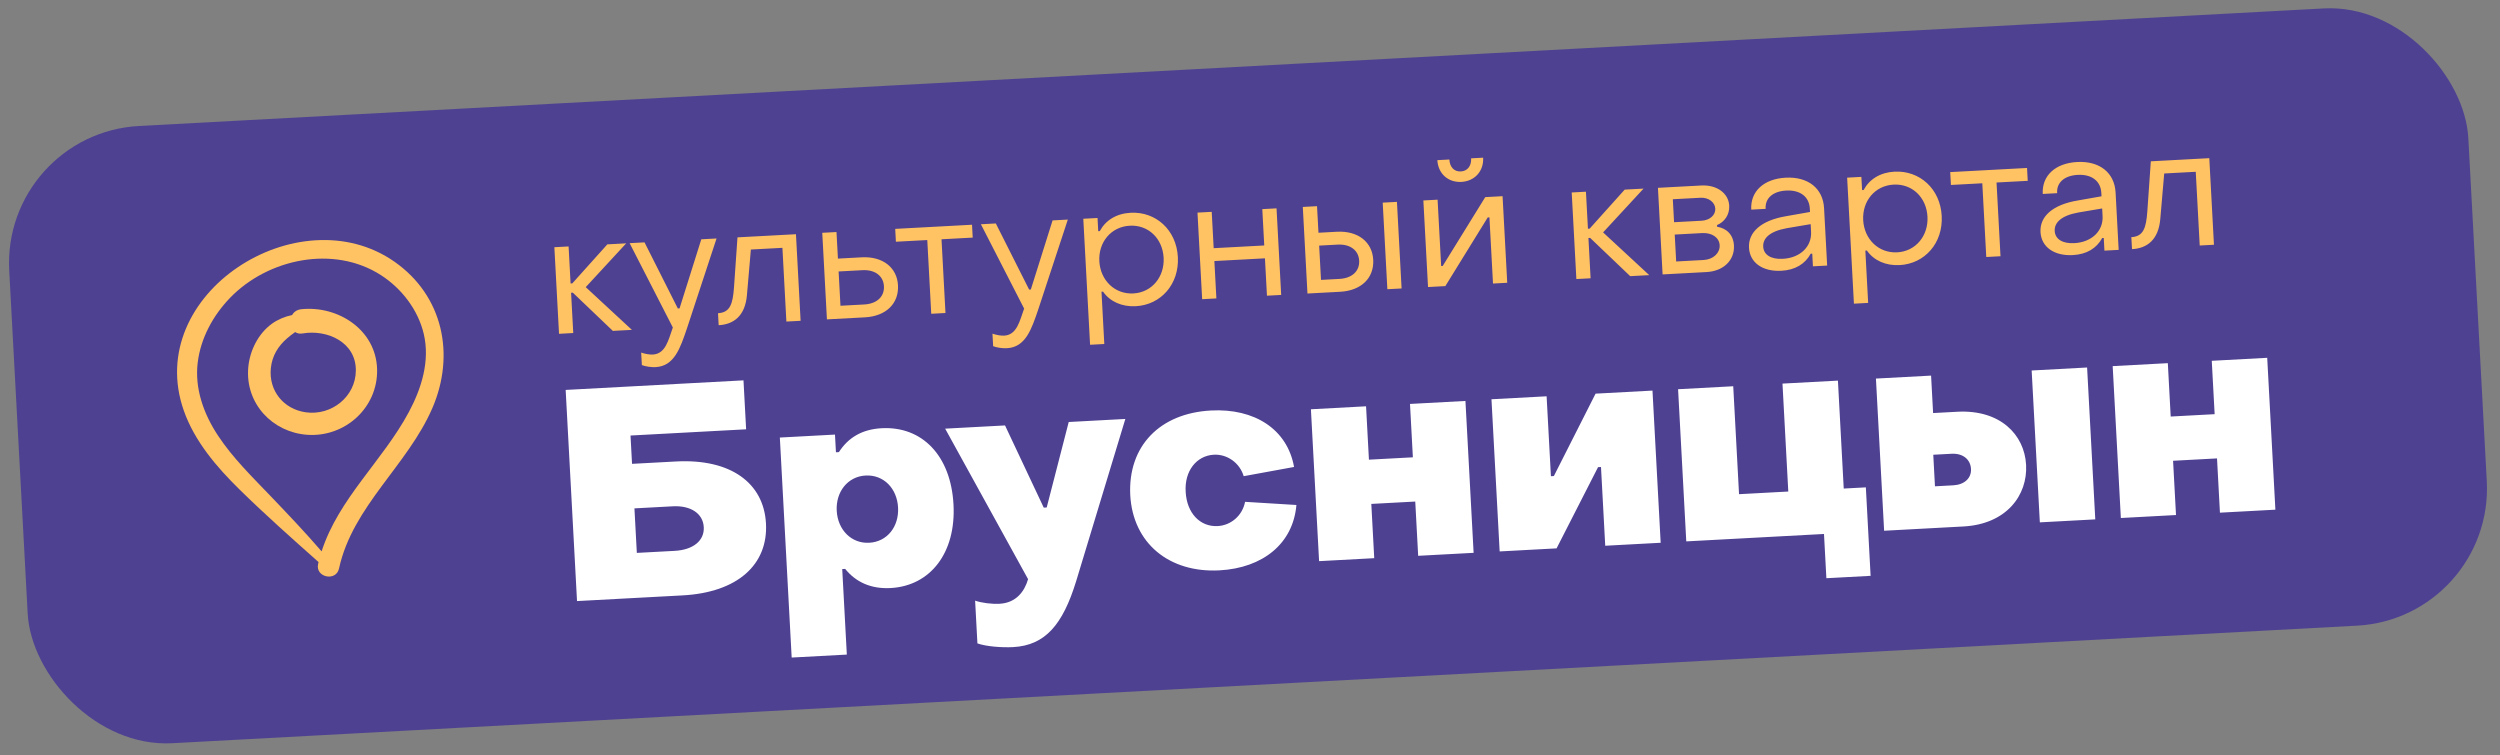
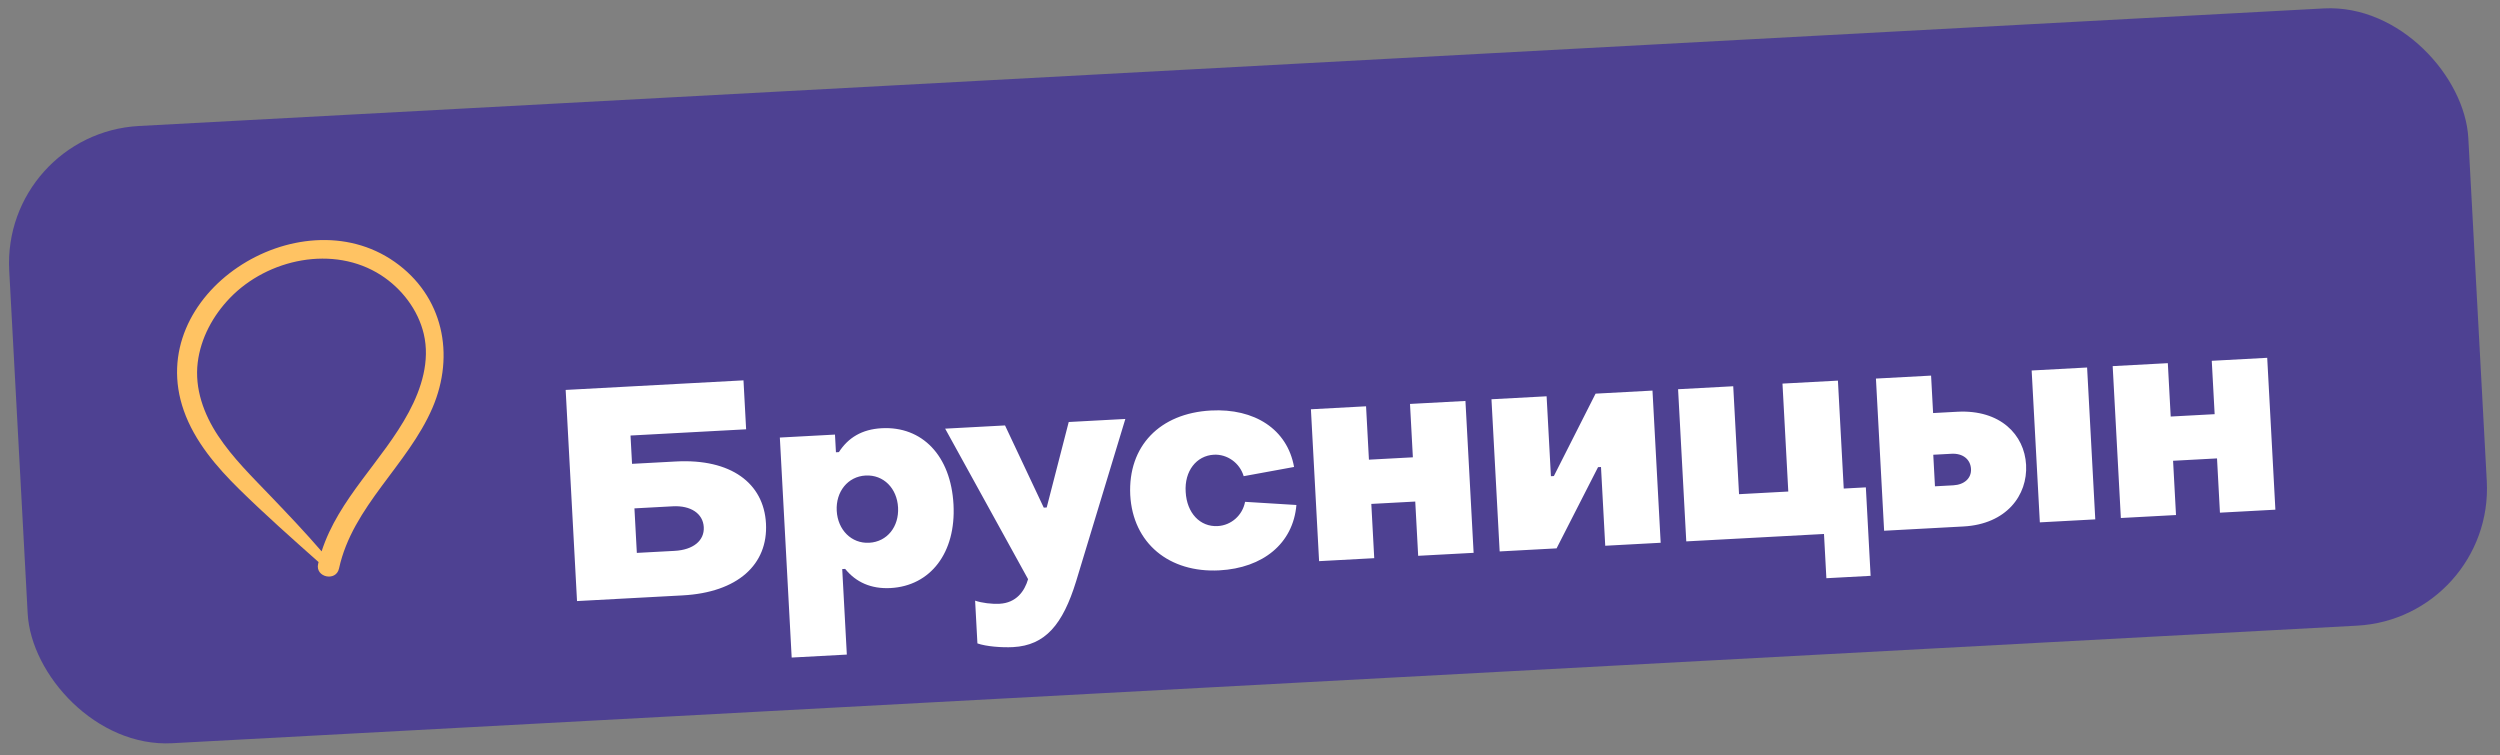
<svg xmlns="http://www.w3.org/2000/svg" width="364" height="110" viewBox="0 0 364 110" fill="none">
  <rect x="0" y="0" width="364" height="110" fill="#808080" stroke="none" />
  <rect x="0.268" y="19.418" width="358.565" height="90" rx="20" transform="rotate(-3.08 0.268 19.418)" fill="#4E4192" />
-   <path d="M44.743 63.306C50.227 63.692 55.043 59.358 54.906 53.771C54.764 48.045 49.254 44.467 43.87 45.023C43.224 45.089 42.782 45.428 42.531 45.872C41.518 46.073 40.453 46.516 39.615 47.117C37.58 48.577 36.349 51.09 36.143 53.547C35.706 58.734 39.642 62.947 44.743 63.306ZM39.437 53.591C39.621 51.817 40.473 50.418 41.803 49.259C42.104 48.996 42.515 48.67 42.975 48.349C43.257 48.537 43.619 48.625 44.06 48.55C47.633 47.94 51.837 49.808 51.811 53.938C51.786 57.787 48.236 60.552 44.527 60.032C41.279 59.576 39.096 56.873 39.437 53.591Z" fill="#FFC363" />
  <path d="M34.864 71.259C38.567 74.898 42.499 78.385 46.384 81.839C46.362 81.928 46.337 82.015 46.318 82.106C45.869 84.063 48.934 84.731 49.362 82.771C51.34 73.695 59.385 67.716 62.969 59.378C66.293 51.641 64.52 43.077 57.454 38.119C43.516 28.34 20.777 42.775 26.762 59.786C28.33 64.248 31.536 67.989 34.864 71.259ZM28.788 52.778C29.228 49.213 31.013 45.944 33.486 43.377C38.989 37.668 48.575 35.629 55.46 40.056C58.477 41.996 60.87 45.103 61.7 48.619C62.625 52.543 61.377 56.55 59.525 60.002C55.731 67.083 49.322 72.556 46.825 80.279C44.47 77.544 41.978 74.929 39.484 72.32C36.771 69.483 33.908 66.708 31.737 63.419C29.664 60.278 28.32 56.585 28.788 52.778Z" fill="#FFC363" />
-   <path d="M81.394 48.601L80.715 35.994L82.787 35.883L83.077 41.275L83.327 41.261L88.429 35.579L91.175 35.431L85.284 41.807L92.003 48.03L89.232 48.179L83.4 42.609L83.15 42.623L83.466 48.489L81.394 48.601ZM95.473 53.451C94.849 53.485 94.042 53.378 93.454 53.159L93.356 51.337C93.942 51.531 94.575 51.647 95.049 51.621C96.921 51.521 97.313 49.497 97.966 47.684L91.673 35.404L93.844 35.288L98.694 44.916L98.943 44.902L102.108 34.843L104.329 34.723L100.026 47.798C99.053 50.655 98.194 53.305 95.473 53.451ZM104.637 47.35L104.543 45.603C106.315 45.507 106.697 44.235 106.869 41.847L107.378 34.559L115.891 34.101L116.569 46.708L114.497 46.819L113.92 36.085L109.326 36.332L108.756 42.947C108.497 46.041 106.784 47.235 104.637 47.35ZM120.4 46.502L119.721 33.895L121.793 33.784L122.002 37.653L125.471 37.466C128.517 37.303 130.608 38.943 130.748 41.539C130.892 44.21 128.987 46.04 125.942 46.204L120.4 46.502ZM122.371 44.518L125.841 44.331C127.663 44.233 128.784 43.197 128.702 41.674C128.62 40.151 127.37 39.242 125.572 39.339L122.102 39.525L122.371 44.518ZM135.589 45.685L135.012 34.95L130.443 35.196L130.343 33.324L141.526 32.722L141.627 34.594L137.084 34.839L137.661 45.573L135.589 45.685ZM146.619 50.699C145.995 50.733 145.188 50.626 144.601 50.407L144.503 48.585C145.089 48.779 145.721 48.895 146.196 48.869C148.068 48.769 148.46 46.745 149.113 44.932L142.819 32.652L144.991 32.535L149.841 42.164L150.09 42.15L153.254 32.091L155.476 31.971L151.172 45.046C150.199 47.903 149.341 50.553 146.619 50.699ZM164.616 30.979C168.286 30.781 171.285 33.474 171.497 37.418C171.709 41.363 169.043 44.385 165.373 44.583C163.351 44.691 161.606 43.909 160.602 42.461L160.377 42.473L160.787 50.087L158.715 50.199L157.728 31.85L159.8 31.739L159.903 33.661L160.128 33.649C160.97 32.076 162.544 31.09 164.616 30.979ZM164.492 32.863C161.771 33.01 159.914 35.263 160.063 38.033C160.213 40.804 162.302 42.87 165.023 42.724C167.719 42.579 169.574 40.301 169.425 37.53C169.273 34.709 167.188 32.718 164.492 32.863ZM175.033 43.562L174.354 30.956L176.426 30.844L176.711 36.136L184.075 35.74L183.791 30.448L185.863 30.336L186.541 42.943L184.469 43.054L184.176 37.612L176.812 38.009L177.105 43.451L175.033 43.562ZM190.367 42.737L189.688 30.13L191.76 30.019L191.969 33.888L194.665 33.743C197.71 33.579 199.801 35.219 199.941 37.816C200.085 40.487 198.18 42.317 195.135 42.481L190.367 42.737ZM202 42.111L201.322 29.504L203.394 29.393L204.072 42L202 42.111ZM192.338 40.753L195.034 40.608C196.857 40.51 197.977 39.474 197.895 37.951C197.814 36.428 196.563 35.519 194.765 35.615L192.069 35.761L192.338 40.753ZM212.779 26.485C210.832 26.589 209.384 25.265 209.279 23.318L211.026 23.224C211.084 24.297 211.699 25.015 212.697 24.962C213.696 24.908 214.254 24.127 214.197 23.053L215.944 22.959C216.049 24.907 214.726 26.38 212.779 26.485ZM207.92 41.793L207.241 29.186L209.313 29.074L209.833 38.735L210.058 38.723L216.253 28.701L218.774 28.565L219.453 41.172L217.381 41.284L216.862 31.648L216.613 31.661L210.441 41.657L207.92 41.793ZM229.519 40.63L228.841 28.024L230.913 27.912L231.203 33.304L231.453 33.291L236.555 27.609L239.301 27.461L233.41 33.837L240.129 40.06L237.358 40.209L231.525 34.639L231.275 34.652L231.591 40.519L229.519 40.63ZM242.074 39.955L241.396 27.348L247.712 27.008C249.983 26.886 251.679 28.147 251.775 29.944C251.848 31.292 251.053 32.337 250 32.769L250.013 33.018C251.351 33.222 252.377 34.143 252.463 35.741C252.578 37.888 250.936 39.478 248.49 39.61L242.074 39.955ZM243.743 32.354L247.762 32.138C248.961 32.074 249.795 31.302 249.746 30.379C249.696 29.455 248.781 28.728 247.582 28.793L243.563 29.009L243.743 32.354ZM244.051 38.071L248.045 37.856C249.493 37.778 250.442 36.801 250.383 35.702C250.324 34.604 249.282 33.859 247.834 33.937L243.84 34.152L244.051 38.071ZM259.365 39.425C256.644 39.572 254.77 38.245 254.653 36.073C254.534 33.852 256.342 32.102 260.064 31.476L263.536 30.864L263.509 30.364C263.418 28.667 262.136 27.634 260.064 27.746C258.166 27.848 256.968 28.839 257.078 30.41L254.981 30.523C254.837 27.852 256.818 26.043 259.988 25.872C263.258 25.696 265.43 27.432 265.584 30.303L266.034 38.666L263.962 38.777L263.863 36.93L263.638 36.942C262.817 38.438 261.387 39.316 259.365 39.425ZM259.572 37.686C262.143 37.548 263.806 35.881 263.692 33.759L263.632 32.636L260.158 33.224C257.604 33.686 256.66 34.739 256.723 35.912C256.787 37.11 257.875 37.778 259.572 37.686ZM275.832 24.994C279.502 24.797 282.501 27.49 282.713 31.434C282.925 35.378 280.259 38.401 276.589 38.598C274.567 38.707 272.822 37.925 271.818 36.477L271.594 36.489L272.003 44.103L269.931 44.214L268.944 25.866L271.016 25.754L271.119 27.677L271.344 27.665C272.186 26.092 273.76 25.106 275.832 24.994ZM275.708 26.879C272.987 27.025 271.13 29.278 271.28 32.049C271.429 34.82 273.518 36.886 276.239 36.74C278.935 36.594 280.79 34.316 280.641 31.546C280.489 28.725 278.404 26.734 275.708 26.879ZM289.2 37.419L288.623 26.685L284.054 26.93L283.953 25.058L295.137 24.456L295.238 26.329L290.695 26.573L291.272 37.308L289.2 37.419ZM301.809 37.141C299.088 37.288 297.214 35.962 297.097 33.79C296.977 31.568 298.786 29.818 302.508 29.192L305.98 28.58L305.953 28.081C305.862 26.383 304.579 25.35 302.507 25.462C300.61 25.564 299.411 26.555 299.521 28.126L297.424 28.239C297.28 25.568 299.261 23.759 302.431 23.588C305.702 23.412 307.873 25.148 308.028 28.019L308.478 36.382L306.406 36.493L306.306 34.646L306.081 34.658C305.261 36.154 303.831 37.032 301.809 37.141ZM302.016 35.403C304.587 35.264 306.25 33.598 306.136 31.476L306.075 30.352L302.602 30.94C300.048 31.403 299.103 32.455 299.166 33.628C299.231 34.827 300.318 35.494 302.016 35.403ZM310.418 36.278L310.324 34.53C312.097 34.435 312.479 33.162 312.651 30.775L313.16 23.487L321.673 23.029L322.351 35.635L320.279 35.747L319.701 25.012L315.108 25.26L314.538 31.875C314.278 34.968 312.565 36.162 310.418 36.278Z" fill="#FFC363" />
  <path d="M84.014 87.516L82.36 56.773L108.252 55.379L108.635 62.507L91.803 63.413L92.025 67.535L98.423 67.191C106.409 66.761 111.209 70.335 111.526 76.218C111.847 82.186 107.415 86.257 99.386 86.689L84.014 87.516ZM92.723 80.502L98.219 80.206C100.924 80.061 102.575 78.723 102.468 76.748C102.362 74.773 100.575 73.577 97.956 73.718L92.374 74.019L92.723 80.502ZM128.371 62.349C134.254 62.033 138.447 66.329 138.83 73.457C139.209 80.498 135.463 85.308 129.666 85.62C126.833 85.772 124.626 84.771 123.057 82.832L122.628 82.855L123.298 95.307L115.268 95.739L113.545 63.707L121.574 63.275L121.713 65.851L122.142 65.828C123.494 63.732 125.494 62.504 128.371 62.349ZM126.029 69.236C123.453 69.375 121.677 71.581 121.827 74.371C121.977 77.162 123.979 79.165 126.556 79.026C129.175 78.885 130.908 76.682 130.758 73.891C130.608 71.1 128.648 69.095 126.029 69.236ZM147.509 94.219C145.877 94.307 143.585 94.129 142.312 93.681L141.977 87.455C142.942 87.79 144.416 87.969 145.533 87.909C147.98 87.778 149.18 86.077 149.689 84.327L137.615 62.412L146.332 61.943L151.971 73.912L152.4 73.889L155.606 61.444L163.85 61L156.682 84.639C154.739 90.945 152.189 93.967 147.509 94.219ZM177.556 83.043C170.256 83.436 164.942 79.114 164.563 72.072C164.223 64.942 168.875 60.17 176.303 59.77C182.658 59.428 187.43 62.487 188.416 67.99L181.081 69.332C180.502 67.382 178.668 66.103 176.736 66.206C174.203 66.343 172.429 68.591 172.636 71.638C172.8 74.686 174.719 76.736 177.295 76.597C179.27 76.491 180.914 75.025 181.282 73.067L188.756 73.526C188.284 79.15 183.868 82.703 177.556 83.043ZM192.059 81.703L190.869 59.59L198.898 59.157L199.316 66.929L205.714 66.585L205.296 58.813L213.368 58.379L214.558 80.492L206.486 80.926L206.061 73.026L199.663 73.37L200.088 81.27L192.059 81.703ZM218.35 80.288L217.158 58.132L225.187 57.7L225.813 69.336L226.243 69.313L232.315 57.316L240.602 56.87L241.794 79.026L233.722 79.461L233.105 67.996L232.675 68.019L226.637 79.842L218.35 80.288ZM265.92 84.188L265.573 77.747L245.521 78.826L244.329 56.67L252.359 56.238L253.204 71.953L260.375 71.567L259.529 55.852L267.602 55.418L268.447 71.133L271.668 70.96L272.361 83.841L265.92 84.188ZM274.328 77.276L273.136 55.12L281.166 54.688L281.459 60.141L284.98 59.951C291.249 59.614 294.763 63.301 294.999 67.68C295.237 72.103 292.148 76.317 285.879 76.654L274.328 77.276ZM297 76.056L295.81 53.943L303.882 53.508L305.072 75.621L297 76.056ZM281.731 70.806L284.394 70.662C286.025 70.575 287.05 69.615 286.979 68.284C286.902 66.867 285.778 65.98 284.146 66.068L281.484 66.211L281.731 70.806ZM308.796 75.421L307.606 53.308L315.636 52.876L316.054 60.648L322.452 60.304L322.033 52.532L330.106 52.097L331.296 74.21L323.223 74.645L322.798 66.744L316.4 67.088L316.826 74.989L308.796 75.421Z" fill="white" />
</svg>